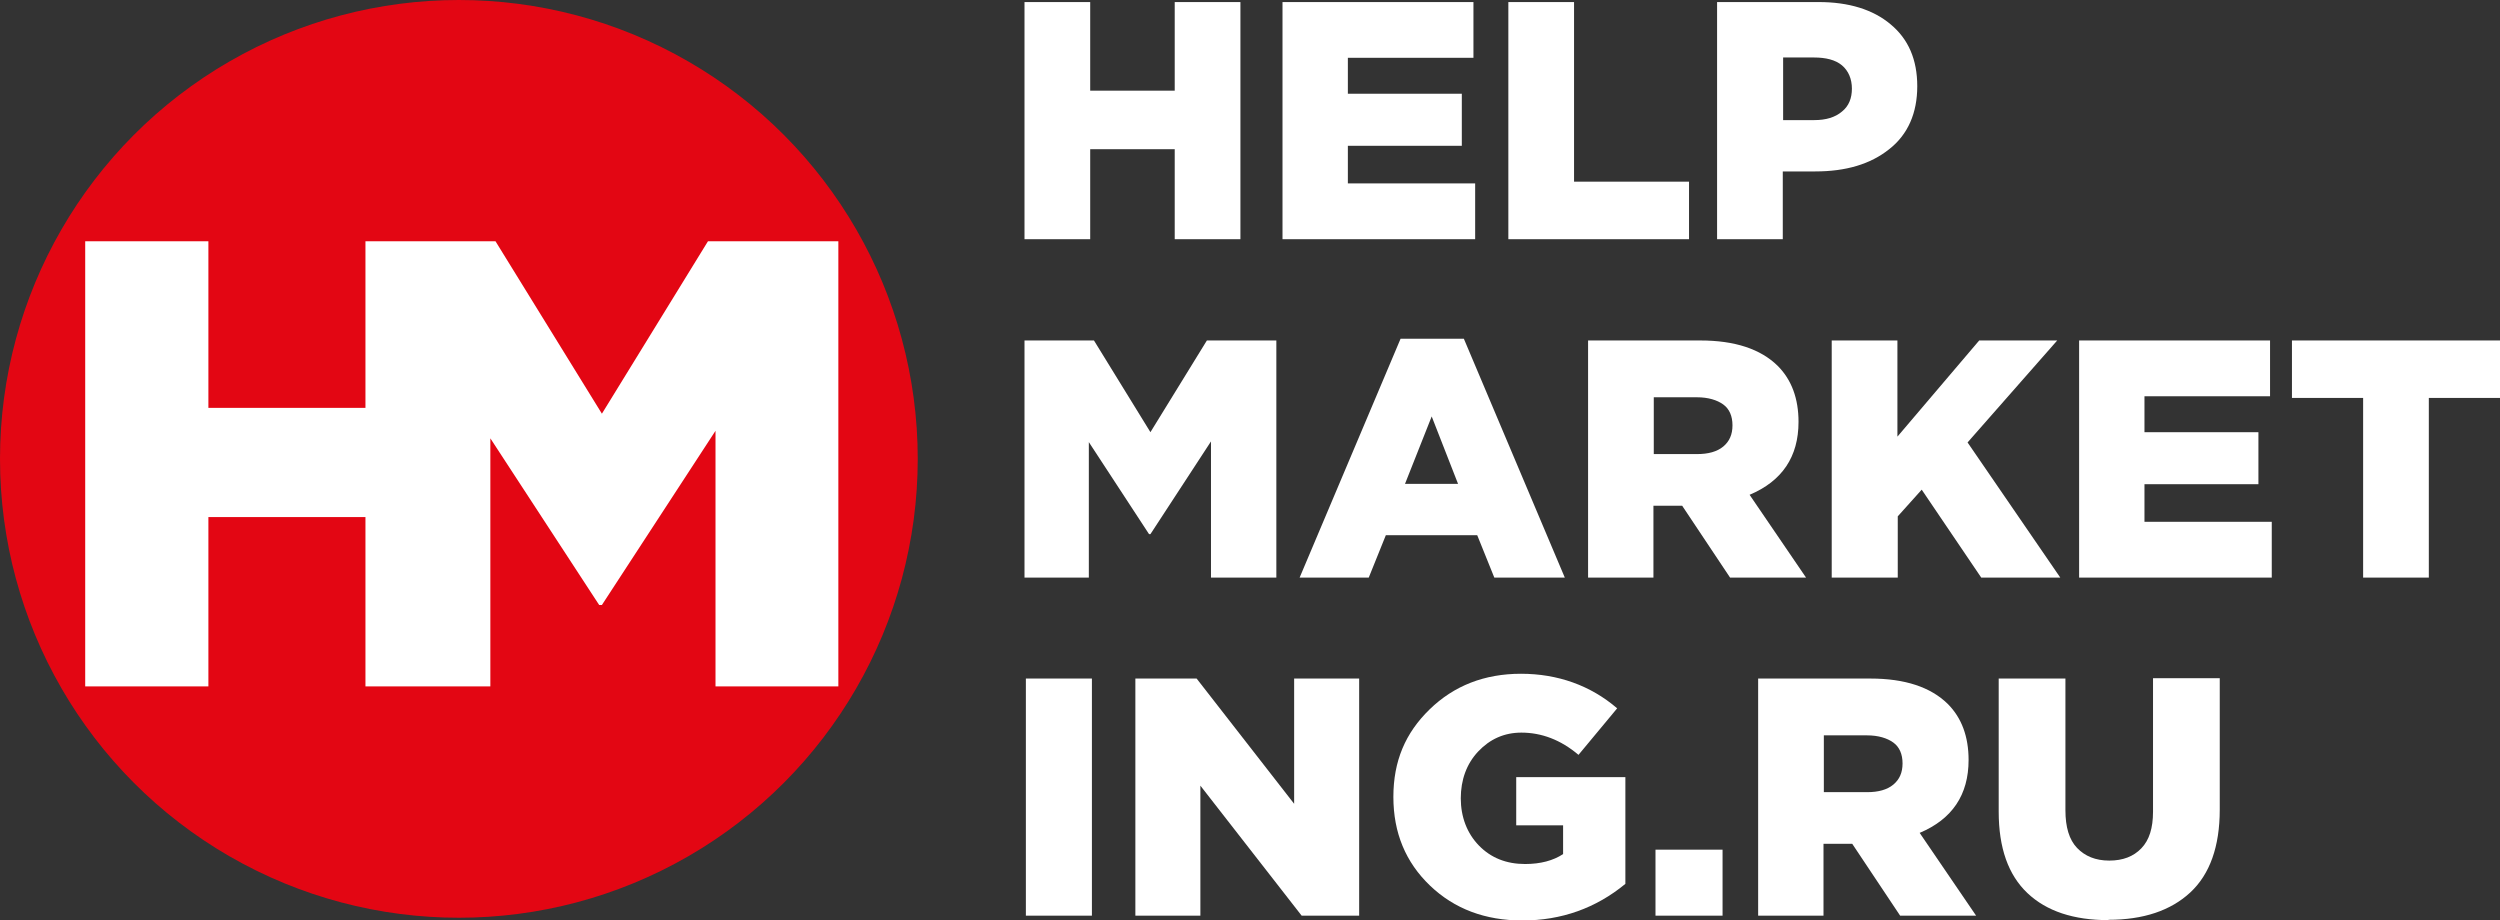
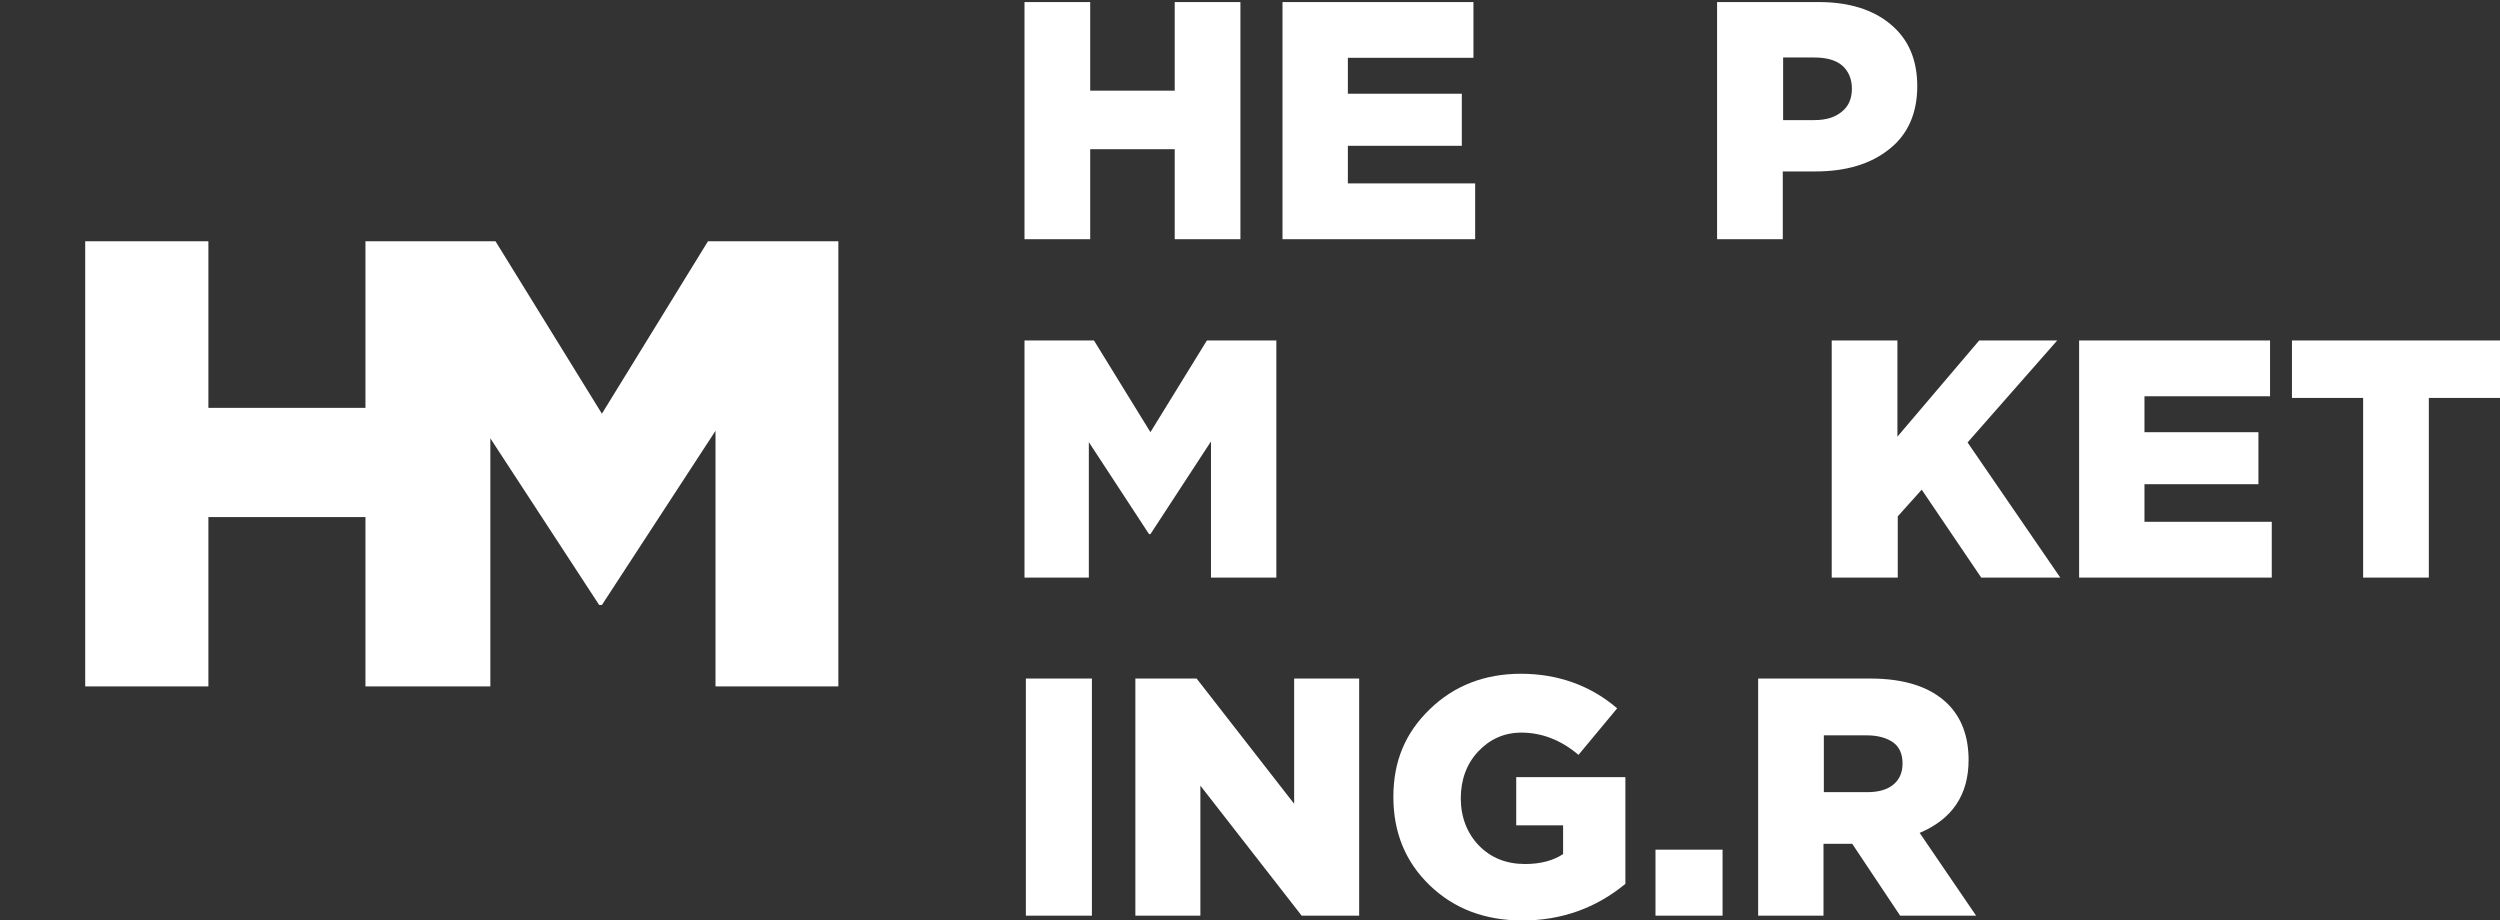
<svg xmlns="http://www.w3.org/2000/svg" viewBox="5991.5 5092 73.06 26.9" data-guides="{&quot;vertical&quot;:[],&quot;horizontal&quot;:[]}">
  <rect x="5991.5" y="5092" width="73.06" height="26.9" fill="#333333" stroke="none" />
-   <ellipse fill="rgb(227, 6, 19)" font-size-adjust="none" stroke-width="0" class="cls-1" cx="6004.91" cy="5105.41" r="13.41" id="tSvg135b60507d8" title="Ellipse 1" fill-opacity="1" stroke="none" stroke-opacity="1" rx="13.41" ry="13.41" style="transform: rotate(0deg); transform-origin: 6004.91px 5105.41px;" />
  <path fill="rgb(255, 255, 255)" stroke="none" fill-opacity="1" stroke-width="0" stroke-opacity="1" font-size-adjust="none" class="cls-2" id="tSvg15c0d45e1cc" title="Path 2" d="M 6012.19 5099.05 C 6011.157 5100.73 6010.123 5102.41 6009.09 5104.09C 6008.053 5102.41 6007.017 5100.73 6005.98 5099.05C 6005.93 5099.05 6005.88 5099.05 6005.83 5099.05C 6004.627 5099.05 6003.423 5099.05 6002.22 5099.05C 6002.207 5099.05 6002.193 5099.05 6002.18 5099.05C 6002.18 5100.673 6002.18 5102.297 6002.18 5103.92C 6000.65 5103.92 5999.12 5103.92 5997.59 5103.92C 5997.59 5102.297 5997.59 5100.673 5997.59 5099.05C 5996.39 5099.05 5995.19 5099.05 5993.99 5099.05C 5993.99 5103.387 5993.99 5107.723 5993.99 5112.06C 5995.19 5112.06 5996.39 5112.06 5997.59 5112.06C 5997.59 5110.41 5997.59 5108.76 5997.59 5107.11C 5999.12 5107.11 6000.65 5107.11 6002.18 5107.11C 6002.18 5108.76 6002.18 5110.41 6002.18 5112.06C 6002.193 5112.06 6002.207 5112.06 6002.22 5112.06C 6003.38 5112.06 6004.54 5112.06 6005.7 5112.06C 6005.743 5112.06 6005.787 5112.06 6005.83 5112.06C 6005.83 5109.643 6005.83 5107.227 6005.83 5104.81C 6006.89 5106.433 6007.95 5108.057 6009.01 5109.68C 6009.037 5109.68 6009.063 5109.68 6009.09 5109.68C 6010.197 5107.983 6011.303 5106.287 6012.41 5104.59C 6012.41 5107.08 6012.41 5109.57 6012.41 5112.06C 6013.607 5112.06 6014.803 5112.06 6016 5112.06C 6016 5107.723 6016 5103.387 6016 5099.05C 6014.73 5099.05 6013.46 5099.05 6012.19 5099.05Z" />
  <path fill="rgb(255, 255, 255)" stroke="none" fill-opacity="1" stroke-width="0" stroke-opacity="1" font-size-adjust="none" class="cls-2" id="tSvg12ca647c48" title="Path 3" d="M 6021.44 5098.99 C 6021.44 5096.68 6021.44 5094.37 6021.44 5092.06C 6022.08 5092.06 6022.72 5092.06 6023.36 5092.06C 6023.36 5092.923 6023.36 5093.787 6023.36 5094.65C 6024.183 5094.65 6025.007 5094.65 6025.83 5094.65C 6025.83 5093.787 6025.83 5092.923 6025.83 5092.06C 6026.47 5092.06 6027.11 5092.06 6027.75 5092.06C 6027.75 5094.37 6027.75 5096.68 6027.75 5098.99C 6027.11 5098.99 6026.47 5098.99 6025.83 5098.99C 6025.83 5098.113 6025.83 5097.237 6025.83 5096.36C 6025.007 5096.36 6024.183 5096.36 6023.36 5096.36C 6023.36 5097.237 6023.36 5098.113 6023.36 5098.99C 6022.72 5098.99 6022.08 5098.99 6021.44 5098.99Z" />
  <path fill="rgb(255, 255, 255)" stroke="none" fill-opacity="1" stroke-width="0" stroke-opacity="1" font-size-adjust="none" class="cls-2" id="tSvgfb75fe0085" title="Path 4" d="M 6028.98 5098.99 C 6028.98 5096.68 6028.98 5094.37 6028.98 5092.06C 6030.84 5092.06 6032.7 5092.06 6034.56 5092.06C 6034.56 5092.603 6034.56 5093.147 6034.56 5093.69C 6033.337 5093.69 6032.113 5093.69 6030.89 5093.69C 6030.89 5094.04 6030.89 5094.39 6030.89 5094.74C 6032 5094.74 6033.11 5094.74 6034.22 5094.74C 6034.22 5095.247 6034.22 5095.753 6034.22 5096.26C 6033.11 5096.26 6032 5096.26 6030.89 5096.26C 6030.89 5096.627 6030.89 5096.993 6030.89 5097.36C 6032.13 5097.36 6033.37 5097.36 6034.61 5097.36C 6034.61 5097.903 6034.61 5098.447 6034.61 5098.99C 6032.733 5098.99 6030.857 5098.99 6028.98 5098.99Z" />
-   <path fill="rgb(255, 255, 255)" stroke="none" fill-opacity="1" stroke-width="0" stroke-opacity="1" font-size-adjust="none" class="cls-2" id="tSvg7cb4b07e3b" title="Path 5" d="M 6035.58 5098.99 C 6035.58 5096.68 6035.58 5094.37 6035.58 5092.06C 6036.22 5092.06 6036.86 5092.06 6037.5 5092.06C 6037.5 5093.81 6037.5 5095.56 6037.5 5097.31C 6038.62 5097.31 6039.74 5097.31 6040.86 5097.31C 6040.86 5097.87 6040.86 5098.43 6040.86 5098.99C 6039.1 5098.99 6037.34 5098.99 6035.58 5098.99Z" />
  <path fill="rgb(255, 255, 255)" stroke="none" fill-opacity="1" stroke-width="0" stroke-opacity="1" font-size-adjust="none" class="cls-2" id="tSvgb149ec5c4e" title="Path 6" d="M 6041.68 5098.99 C 6041.68 5096.68 6041.68 5094.37 6041.68 5092.06C 6042.67 5092.06 6043.66 5092.06 6044.65 5092.06C 6045.53 5092.06 6046.24 5092.28 6046.75 5092.71C 6047.27 5093.14 6047.53 5093.74 6047.53 5094.52C 6047.53 5095.3 6047.26 5095.93 6046.71 5096.36C 6046.16 5096.8 6045.44 5097.01 6044.55 5097.01C 6044.233 5097.01 6043.917 5097.01 6043.6 5097.01C 6043.6 5097.67 6043.6 5098.33 6043.6 5098.99C 6043.6 5098.99 6041.68 5098.99 6041.68 5098.99ZM 6043.61 5095.51 C 6043.913 5095.51 6044.217 5095.51 6044.52 5095.51C 6044.86 5095.51 6045.13 5095.43 6045.33 5095.26C 6045.53 5095.1 6045.62 5094.87 6045.62 5094.59C 6045.62 5094.31 6045.52 5094.07 6045.33 5093.91C 6045.14 5093.75 6044.86 5093.68 6044.51 5093.68C 6044.21 5093.68 6043.91 5093.68 6043.61 5093.68C 6043.61 5094.29 6043.61 5094.9 6043.61 5095.51Z" />
  <path fill="rgb(255, 255, 255)" stroke="none" fill-opacity="1" stroke-width="0" stroke-opacity="1" font-size-adjust="none" class="cls-2" id="tSvg2513f2ef0" title="Path 7" d="M 6021.44 5108.88 C 6021.44 5106.57 6021.44 5104.26 6021.44 5101.95C 6022.117 5101.95 6022.793 5101.95 6023.47 5101.95C 6024.02 5102.843 6024.57 5103.737 6025.12 5104.63C 6025.67 5103.737 6026.22 5102.843 6026.77 5101.95C 6027.447 5101.95 6028.123 5101.95 6028.8 5101.95C 6028.8 5104.26 6028.8 5106.57 6028.8 5108.88C 6028.163 5108.88 6027.527 5108.88 6026.89 5108.88C 6026.89 5107.553 6026.89 5106.227 6026.89 5104.9C 6026.3 5105.803 6025.71 5106.707 6025.12 5107.61C 6025.107 5107.61 6025.093 5107.61 6025.08 5107.61C 6024.493 5106.713 6023.907 5105.817 6023.32 5104.92C 6023.32 5106.24 6023.32 5107.56 6023.32 5108.88C 6023.32 5108.88 6021.44 5108.88 6021.44 5108.88Z" />
-   <path fill="rgb(255, 255, 255)" stroke="none" fill-opacity="1" stroke-width="0" stroke-opacity="1" font-size-adjust="none" class="cls-2" id="tSvg73dac963bf" title="Path 8" d="M 6029.48 5108.88 C 6030.463 5106.553 6031.447 5104.227 6032.43 5101.9C 6033.047 5101.9 6033.663 5101.9 6034.28 5101.9C 6035.263 5104.227 6036.247 5106.553 6037.23 5108.88C 6036.543 5108.88 6035.857 5108.88 6035.17 5108.88C 6035.003 5108.467 6034.837 5108.053 6034.67 5107.64C 6033.78 5107.64 6032.89 5107.64 6032 5107.64C 6031.833 5108.053 6031.667 5108.467 6031.5 5108.88C 6030.827 5108.88 6030.153 5108.88 6029.48 5108.88ZM 6032.56 5106.14 C 6033.077 5106.14 6033.593 5106.14 6034.11 5106.14C 6033.853 5105.483 6033.597 5104.827 6033.34 5104.17C 6033.08 5104.827 6032.82 5105.483 6032.56 5106.14Z" />
-   <path fill="rgb(255, 255, 255)" stroke="none" fill-opacity="1" stroke-width="0" stroke-opacity="1" font-size-adjust="none" class="cls-2" id="tSvg4fb67d5366" title="Path 9" d="M 6037.91 5108.88 C 6037.91 5106.57 6037.91 5104.26 6037.91 5101.95C 6039.003 5101.95 6040.097 5101.95 6041.19 5101.95C 6042.2 5101.95 6042.95 5102.2 6043.45 5102.69C 6043.86 5103.1 6044.06 5103.65 6044.06 5104.33C 6044.06 5105.35 6043.58 5106.06 6042.63 5106.46C 6043.18 5107.267 6043.73 5108.073 6044.28 5108.88C 6043.54 5108.88 6042.8 5108.88 6042.06 5108.88C 6041.593 5108.18 6041.127 5107.48 6040.66 5106.78C 6040.38 5106.78 6040.1 5106.78 6039.82 5106.78C 6039.82 5107.48 6039.82 5108.18 6039.82 5108.88C 6039.18 5108.88 6038.54 5108.88 6037.9 5108.88C 6037.903 5108.88 6037.907 5108.88 6037.91 5108.88ZM 6039.83 5105.27 C 6040.253 5105.27 6040.677 5105.27 6041.1 5105.27C 6041.42 5105.27 6041.68 5105.2 6041.86 5105.05C 6042.04 5104.9 6042.13 5104.7 6042.13 5104.43C 6042.13 5104.16 6042.04 5103.95 6041.86 5103.82C 6041.68 5103.69 6041.42 5103.61 6041.09 5103.61C 6040.67 5103.61 6040.25 5103.61 6039.83 5103.61C 6039.83 5104.163 6039.83 5104.717 6039.83 5105.27Z" />
  <path fill="rgb(255, 255, 255)" stroke="none" fill-opacity="1" stroke-width="0" stroke-opacity="1" font-size-adjust="none" class="cls-2" id="tSvg18a06eb2161" title="Path 10" d="M 6045.03 5108.88 C 6045.03 5106.57 6045.03 5104.26 6045.03 5101.95C 6045.67 5101.95 6046.31 5101.95 6046.95 5101.95C 6046.95 5102.887 6046.95 5103.823 6046.95 5104.76C 6047.747 5103.823 6048.543 5102.887 6049.34 5101.95C 6050.1 5101.95 6050.86 5101.95 6051.62 5101.95C 6050.747 5102.943 6049.873 5103.937 6049 5104.93C 6049.903 5106.247 6050.807 5107.563 6051.71 5108.88C 6050.94 5108.88 6050.17 5108.88 6049.4 5108.88C 6048.82 5108.023 6048.24 5107.167 6047.66 5106.31C 6047.427 5106.57 6047.193 5106.83 6046.96 5107.09C 6046.96 5107.687 6046.96 5108.283 6046.96 5108.88C 6046.317 5108.88 6045.673 5108.88 6045.03 5108.88Z" />
  <path fill="rgb(255, 255, 255)" stroke="none" fill-opacity="1" stroke-width="0" stroke-opacity="1" font-size-adjust="none" class="cls-2" id="tSvg17975938723" title="Path 11" d="M 6052.26 5108.88 C 6052.26 5106.57 6052.26 5104.26 6052.26 5101.95C 6054.12 5101.95 6055.98 5101.95 6057.84 5101.95C 6057.84 5102.493 6057.84 5103.037 6057.84 5103.58C 6056.617 5103.58 6055.393 5103.58 6054.17 5103.58C 6054.17 5103.93 6054.17 5104.28 6054.17 5104.63C 6055.28 5104.63 6056.39 5104.63 6057.5 5104.63C 6057.5 5105.137 6057.5 5105.643 6057.5 5106.15C 6056.39 5106.15 6055.28 5106.15 6054.17 5106.15C 6054.17 5106.517 6054.17 5106.883 6054.17 5107.25C 6055.41 5107.25 6056.65 5107.25 6057.89 5107.25C 6057.89 5107.793 6057.89 5108.337 6057.89 5108.88C 6056.013 5108.88 6054.137 5108.88 6052.26 5108.88Z" />
  <path fill="rgb(255, 255, 255)" stroke="none" fill-opacity="1" stroke-width="0" stroke-opacity="1" font-size-adjust="none" class="cls-2" id="tSvg4d630297d7" title="Path 12" d="M 6060.56 5108.88 C 6060.56 5107.13 6060.56 5105.38 6060.56 5103.63C 6059.867 5103.63 6059.173 5103.63 6058.48 5103.63C 6058.48 5103.07 6058.48 5102.51 6058.48 5101.95C 6060.507 5101.95 6062.533 5101.95 6064.56 5101.95C 6064.56 5102.51 6064.56 5103.07 6064.56 5103.63C 6063.867 5103.63 6063.173 5103.63 6062.48 5103.63C 6062.48 5105.38 6062.48 5107.13 6062.48 5108.88C 6061.84 5108.88 6061.2 5108.88 6060.56 5108.88Z" />
  <path fill="rgb(255, 255, 255)" stroke="none" fill-opacity="1" stroke-width="0" stroke-opacity="1" font-size-adjust="none" class="cls-2" id="tSvg315d99b9a3" title="Path 13" d="M 6021.48 5118.76 C 6021.48 5116.45 6021.48 5114.14 6021.48 5111.83C 6022.123 5111.83 6022.767 5111.83 6023.41 5111.83C 6023.41 5114.14 6023.41 5116.45 6023.41 5118.76C 6022.767 5118.76 6022.123 5118.76 6021.48 5118.76Z" />
  <path fill="rgb(255, 255, 255)" stroke="none" fill-opacity="1" stroke-width="0" stroke-opacity="1" font-size-adjust="none" class="cls-2" id="tSvg127b879b121" title="Path 14" d="M 6024.68 5118.76 C 6024.68 5116.45 6024.68 5114.14 6024.68 5111.83C 6025.277 5111.83 6025.873 5111.83 6026.47 5111.83C 6027.42 5113.05 6028.37 5114.27 6029.32 5115.49C 6029.32 5114.27 6029.32 5113.05 6029.32 5111.83C 6029.953 5111.83 6030.587 5111.83 6031.22 5111.83C 6031.22 5114.14 6031.22 5116.45 6031.22 5118.76C 6030.66 5118.76 6030.1 5118.76 6029.54 5118.76C 6028.553 5117.493 6027.567 5116.227 6026.58 5114.96C 6026.58 5116.227 6026.58 5117.493 6026.58 5118.76C 6025.947 5118.76 6025.313 5118.76 6024.68 5118.76Z" />
  <path fill="rgb(255, 255, 255)" stroke="none" fill-opacity="1" stroke-width="0" stroke-opacity="1" font-size-adjust="none" class="cls-2" id="tSvgff3ccea076" title="Path 15" d="M 6035.99 5118.9 C 6034.9 5118.9 6034 5118.56 6033.29 5117.88C 6032.58 5117.2 6032.22 5116.34 6032.22 5115.29C 6032.22 5114.24 6032.57 5113.42 6033.28 5112.73C 6033.99 5112.04 6034.88 5111.69 6035.95 5111.69C 6037.02 5111.69 6037.98 5112.03 6038.76 5112.7C 6038.383 5113.153 6038.007 5113.607 6037.63 5114.06C 6037.11 5113.62 6036.55 5113.41 6035.96 5113.41C 6035.46 5113.41 6035.04 5113.6 6034.7 5113.96C 6034.36 5114.32 6034.19 5114.79 6034.19 5115.33C 6034.19 5115.87 6034.37 5116.35 6034.72 5116.71C 6035.07 5117.07 6035.52 5117.25 6036.07 5117.25C 6036.52 5117.25 6036.89 5117.15 6037.18 5116.96C 6037.18 5116.68 6037.18 5116.4 6037.18 5116.12C 6036.723 5116.12 6036.267 5116.12 6035.81 5116.12C 6035.81 5115.65 6035.81 5115.18 6035.81 5114.71C 6036.873 5114.71 6037.937 5114.71 6039 5114.71C 6039 5115.75 6039 5116.79 6039 5117.83C 6038.14 5118.54 6037.13 5118.9 6035.99 5118.9Z" />
  <path fill="rgb(255, 255, 255)" stroke="none" fill-opacity="1" stroke-width="0" stroke-opacity="1" font-size-adjust="none" class="cls-2" id="tSvg653e41c9fc" title="Path 16" d="M 6039.88 5118.76 C 6039.88 5118.117 6039.88 5117.473 6039.88 5116.83C 6040.533 5116.83 6041.187 5116.83 6041.84 5116.83C 6041.84 5117.473 6041.84 5118.117 6041.84 5118.76C 6041.187 5118.76 6040.533 5118.76 6039.88 5118.76Z" />
  <path fill="rgb(255, 255, 255)" stroke="none" fill-opacity="1" stroke-width="0" stroke-opacity="1" font-size-adjust="none" class="cls-2" id="tSvg12fc8e77ed9" title="Path 17" d="M 6042.88 5118.76 C 6042.88 5116.45 6042.88 5114.14 6042.88 5111.83C 6043.973 5111.83 6045.067 5111.83 6046.16 5111.83C 6047.17 5111.83 6047.92 5112.08 6048.42 5112.57C 6048.83 5112.98 6049.03 5113.53 6049.03 5114.21C 6049.03 5115.23 6048.55 5115.94 6047.6 5116.34C 6048.15 5117.147 6048.7 5117.953 6049.25 5118.76C 6048.51 5118.76 6047.77 5118.76 6047.03 5118.76C 6046.563 5118.06 6046.097 5117.36 6045.63 5116.66C 6045.35 5116.66 6045.07 5116.66 6044.79 5116.66C 6044.79 5117.36 6044.79 5118.06 6044.79 5118.76C 6044.15 5118.76 6043.51 5118.76 6042.87 5118.76C 6042.873 5118.76 6042.877 5118.76 6042.88 5118.76ZM 6044.8 5115.15 C 6045.223 5115.15 6045.647 5115.15 6046.07 5115.15C 6046.39 5115.15 6046.65 5115.08 6046.83 5114.93C 6047.01 5114.78 6047.1 5114.58 6047.1 5114.31C 6047.1 5114.04 6047.01 5113.83 6046.83 5113.7C 6046.65 5113.57 6046.39 5113.49 6046.06 5113.49C 6045.64 5113.49 6045.22 5113.49 6044.8 5113.49C 6044.8 5114.043 6044.8 5114.597 6044.8 5115.15Z" />
-   <path fill="rgb(255, 255, 255)" stroke="none" fill-opacity="1" stroke-width="0" stroke-opacity="1" font-size-adjust="none" class="cls-2" id="tSvg50ba30d949" title="Path 18" d="M 6053.12 5118.89 C 6052.1 5118.89 6051.31 5118.63 6050.75 5118.1C 6050.19 5117.57 6049.91 5116.78 6049.91 5115.72C 6049.91 5114.423 6049.91 5113.127 6049.91 5111.83C 6050.56 5111.83 6051.21 5111.83 6051.86 5111.83C 6051.86 5113.113 6051.86 5114.397 6051.86 5115.68C 6051.86 5116.17 6051.97 5116.54 6052.2 5116.78C 6052.43 5117.02 6052.74 5117.15 6053.14 5117.15C 6053.54 5117.15 6053.85 5117.03 6054.08 5116.79C 6054.31 5116.55 6054.42 5116.2 6054.42 5115.72C 6054.42 5114.42 6054.42 5113.12 6054.42 5111.82C 6055.07 5111.82 6055.72 5111.82 6056.37 5111.82C 6056.37 5113.1 6056.37 5114.38 6056.37 5115.66C 6056.37 5116.74 6056.08 5117.55 6055.51 5118.08C 6054.94 5118.61 6054.14 5118.88 6053.12 5118.88C 6053.12 5118.88 6053.12 5118.88 6053.12 5118.89Z" />
  <defs />
</svg>